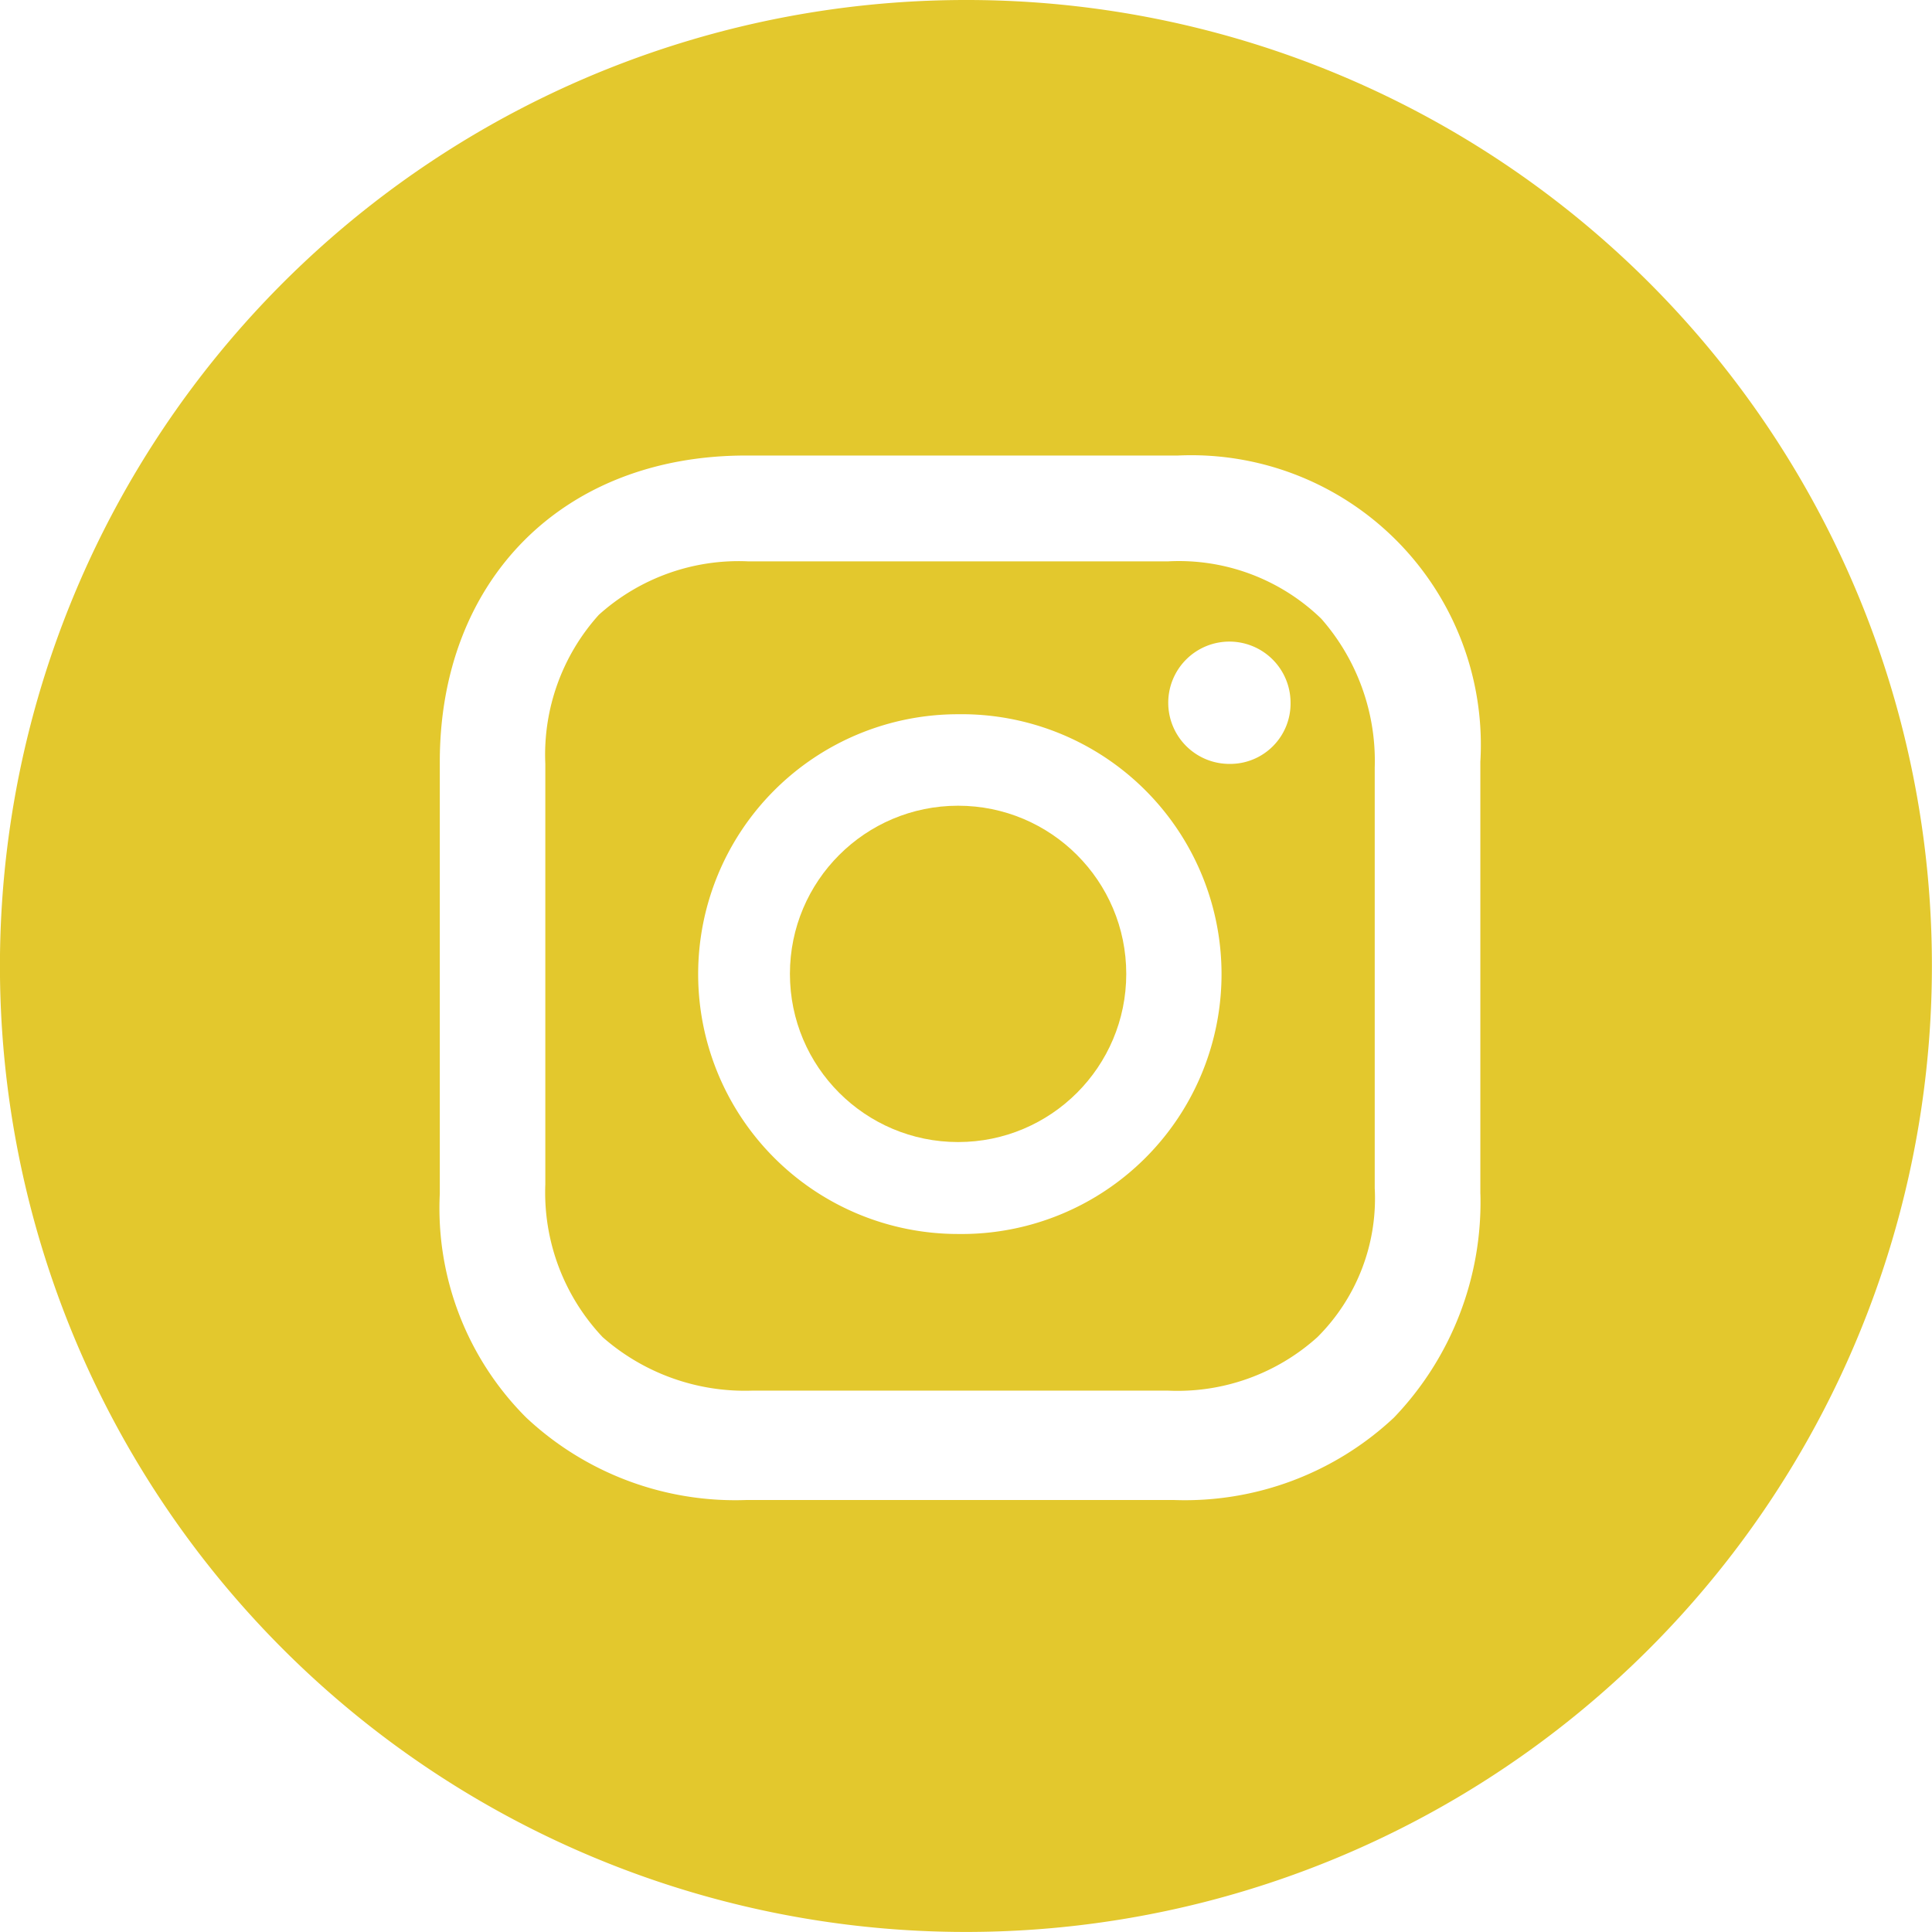
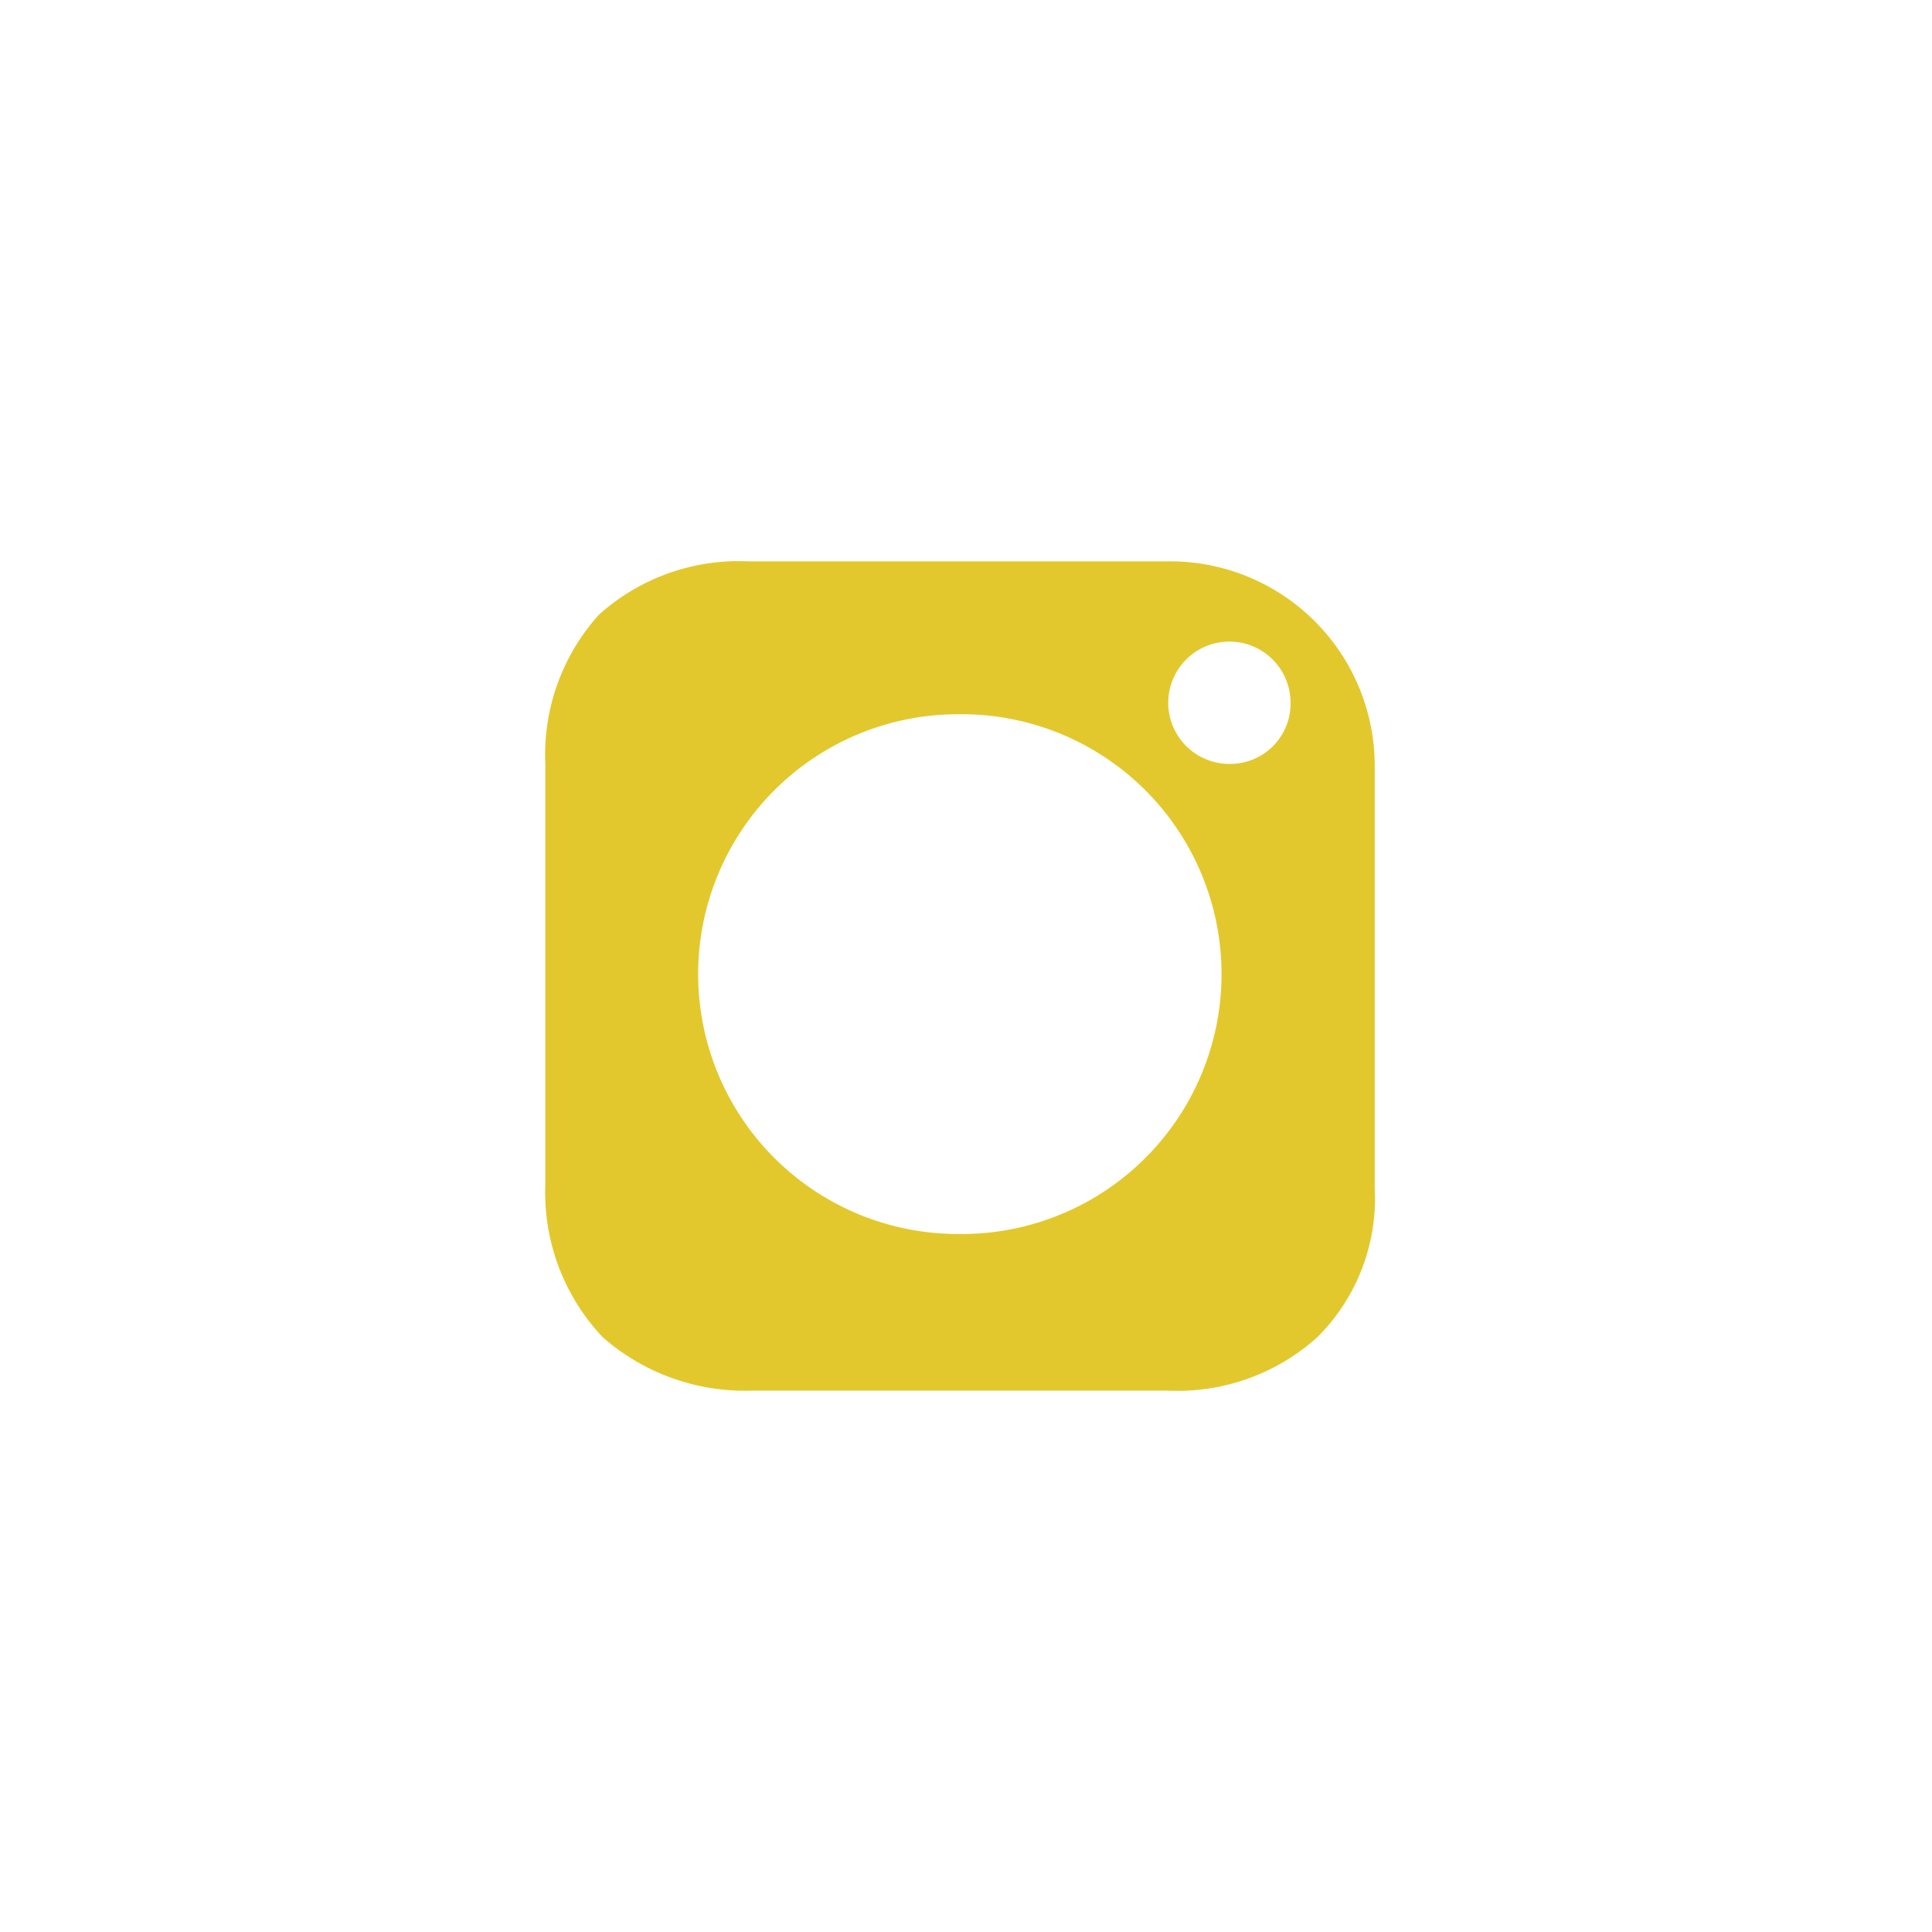
<svg xmlns="http://www.w3.org/2000/svg" width="77.904" height="77.903" viewBox="0 0 77.904 77.903">
-   <circle cx="6.781" cy="6.781" r="6.781" transform="translate(31.852 32.489)" fill="#e3c82d" />
-   <path d="M42.419,19.2H25.468a8.422,8.422,0,0,0-6.01,2.157,8.422,8.422,0,0,0-2.157,6.01V44.319a8.494,8.494,0,0,0,2.312,6.164,8.688,8.688,0,0,0,6.01,2.157h16.8a8.422,8.422,0,0,0,6.01-2.157,7.894,7.894,0,0,0,2.312-6.01V27.522a8.688,8.688,0,0,0-2.157-6.01A8.251,8.251,0,0,0,42.419,19.2ZM33.943,46.323a10.479,10.479,0,1,1,0-20.958,10.48,10.48,0,1,1,0,20.958ZM44.885,27.368A2.466,2.466,0,1,1,47.351,24.9,2.434,2.434,0,0,1,44.885,27.368Z" transform="translate(4.688 3.435)" fill="#e3c82d" />
-   <path d="M42.651,5.2A38.951,38.951,0,1,0,81.6,44.151,38.923,38.923,0,0,0,42.651,5.2ZM63.394,53.335A12.551,12.551,0,0,1,59.91,62.36a12.322,12.322,0,0,1-8.867,3.325H33.784a12.322,12.322,0,0,1-8.867-3.325,11.93,11.93,0,0,1-3.483-9.025V35.918c0-7.284,4.909-12.35,12.35-12.35H51.2a11.677,11.677,0,0,1,12.192,12.35V53.335Z" transform="translate(-3.7 -5.2)" fill="#e3c82d" />
+   <path d="M42.419,19.2H25.468a8.422,8.422,0,0,0-6.01,2.157,8.422,8.422,0,0,0-2.157,6.01V44.319a8.494,8.494,0,0,0,2.312,6.164,8.688,8.688,0,0,0,6.01,2.157h16.8a8.422,8.422,0,0,0,6.01-2.157,7.894,7.894,0,0,0,2.312-6.01V27.522A8.251,8.251,0,0,0,42.419,19.2ZM33.943,46.323a10.479,10.479,0,1,1,0-20.958,10.48,10.48,0,1,1,0,20.958ZM44.885,27.368A2.466,2.466,0,1,1,47.351,24.9,2.434,2.434,0,0,1,44.885,27.368Z" transform="translate(4.688 3.435)" fill="#e3c82d" />
</svg>